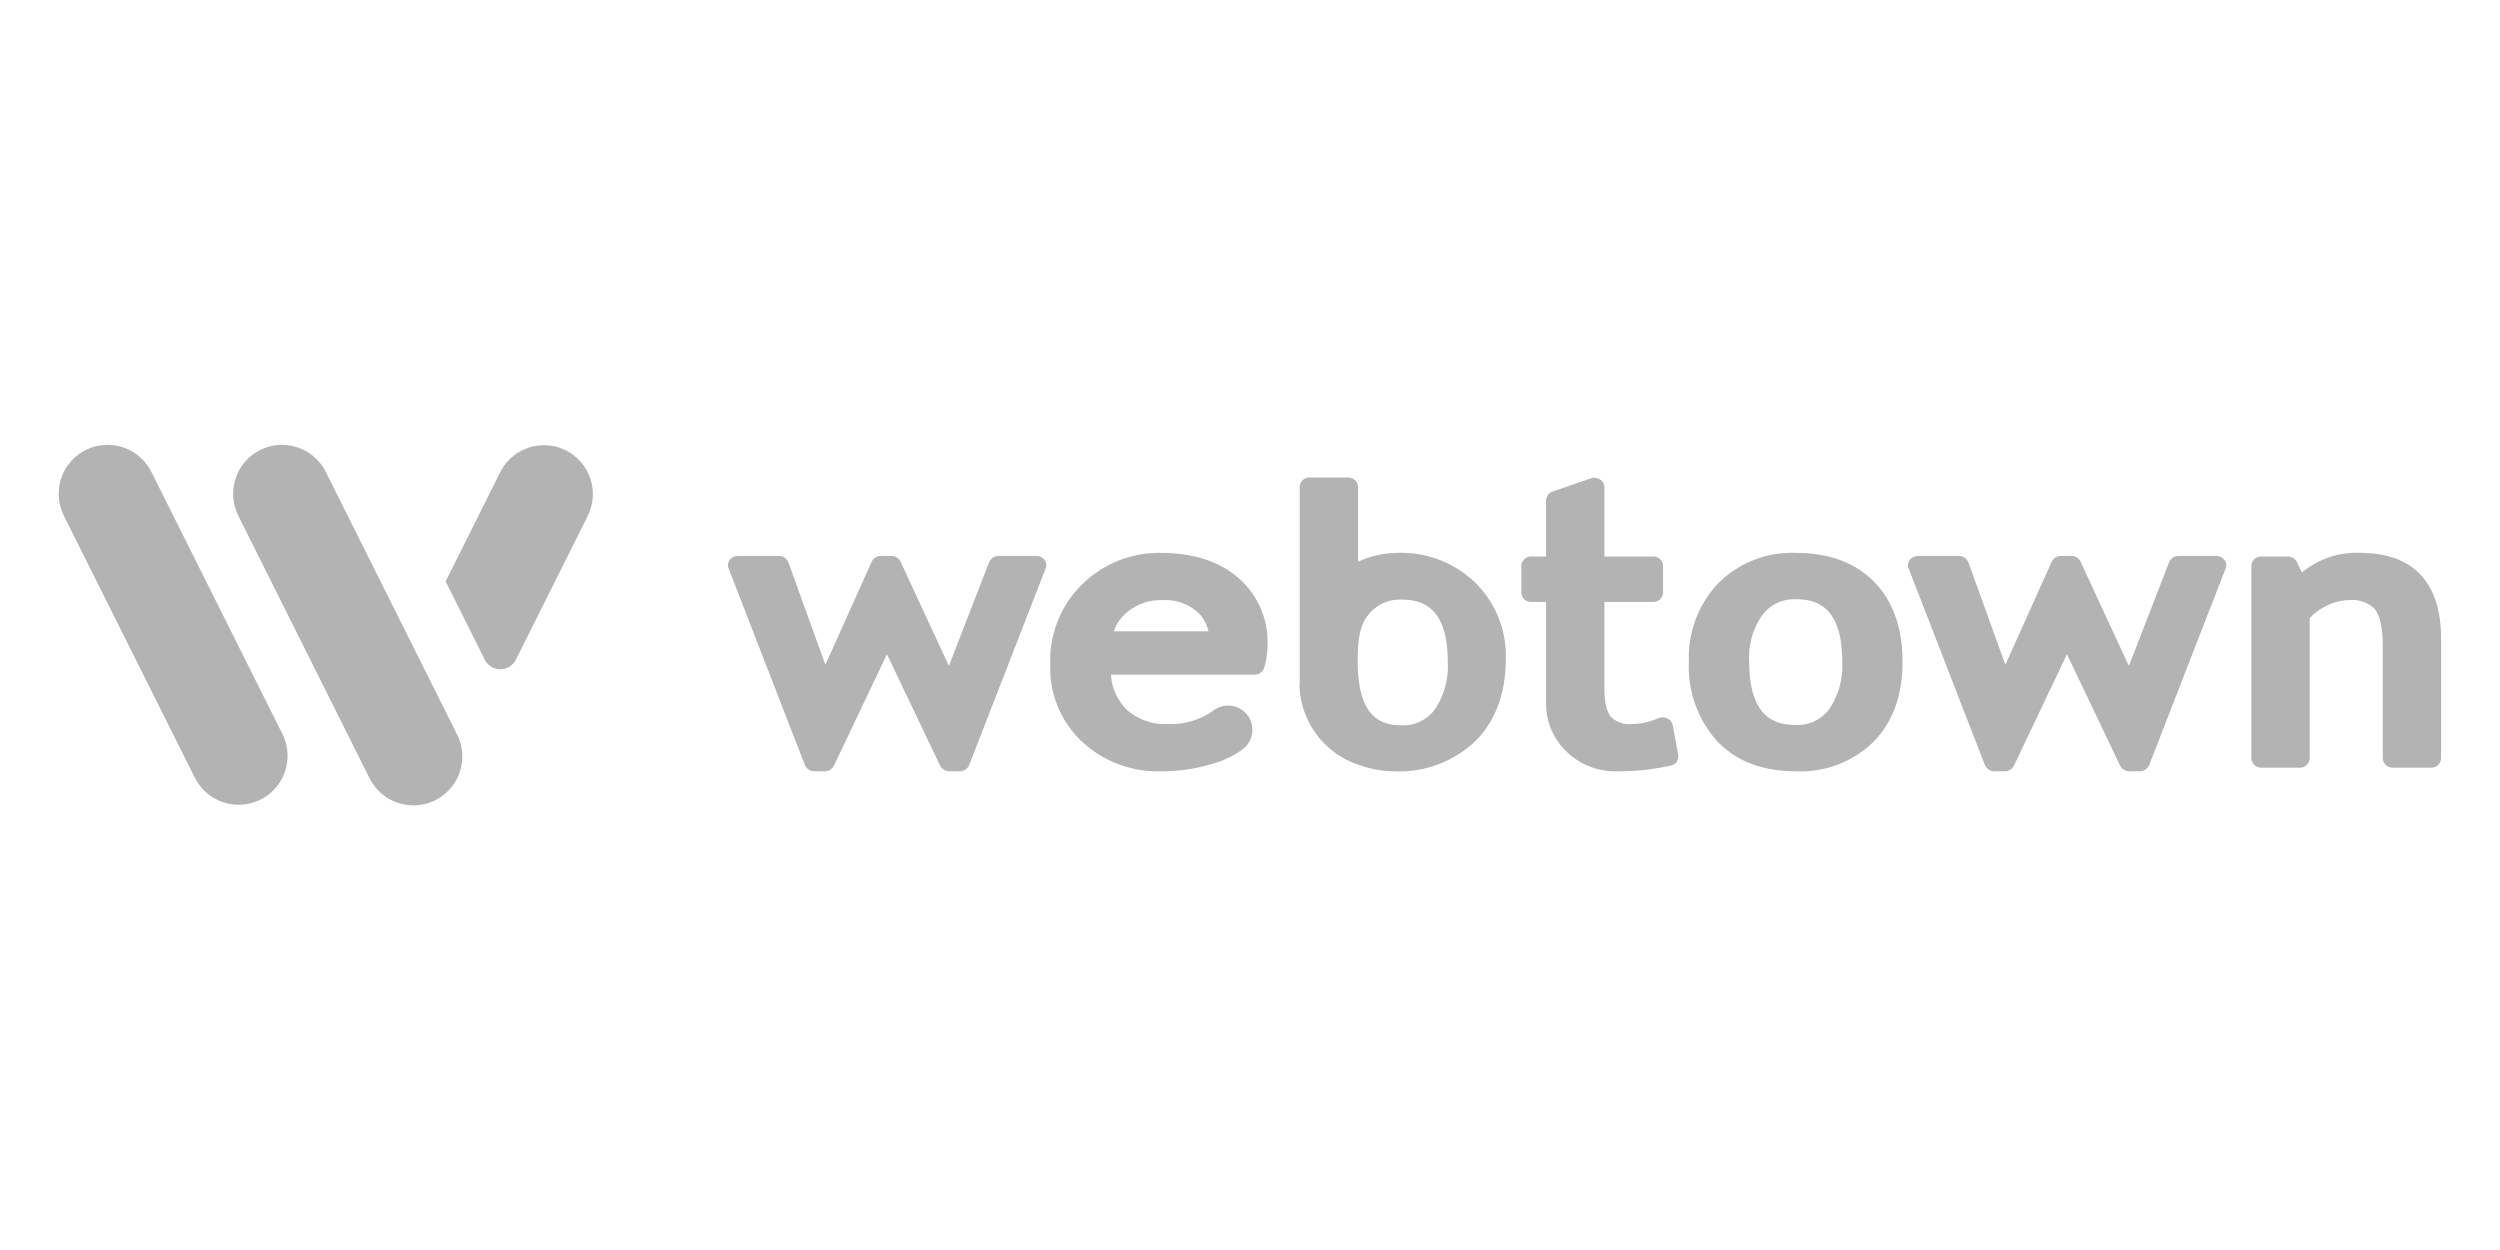
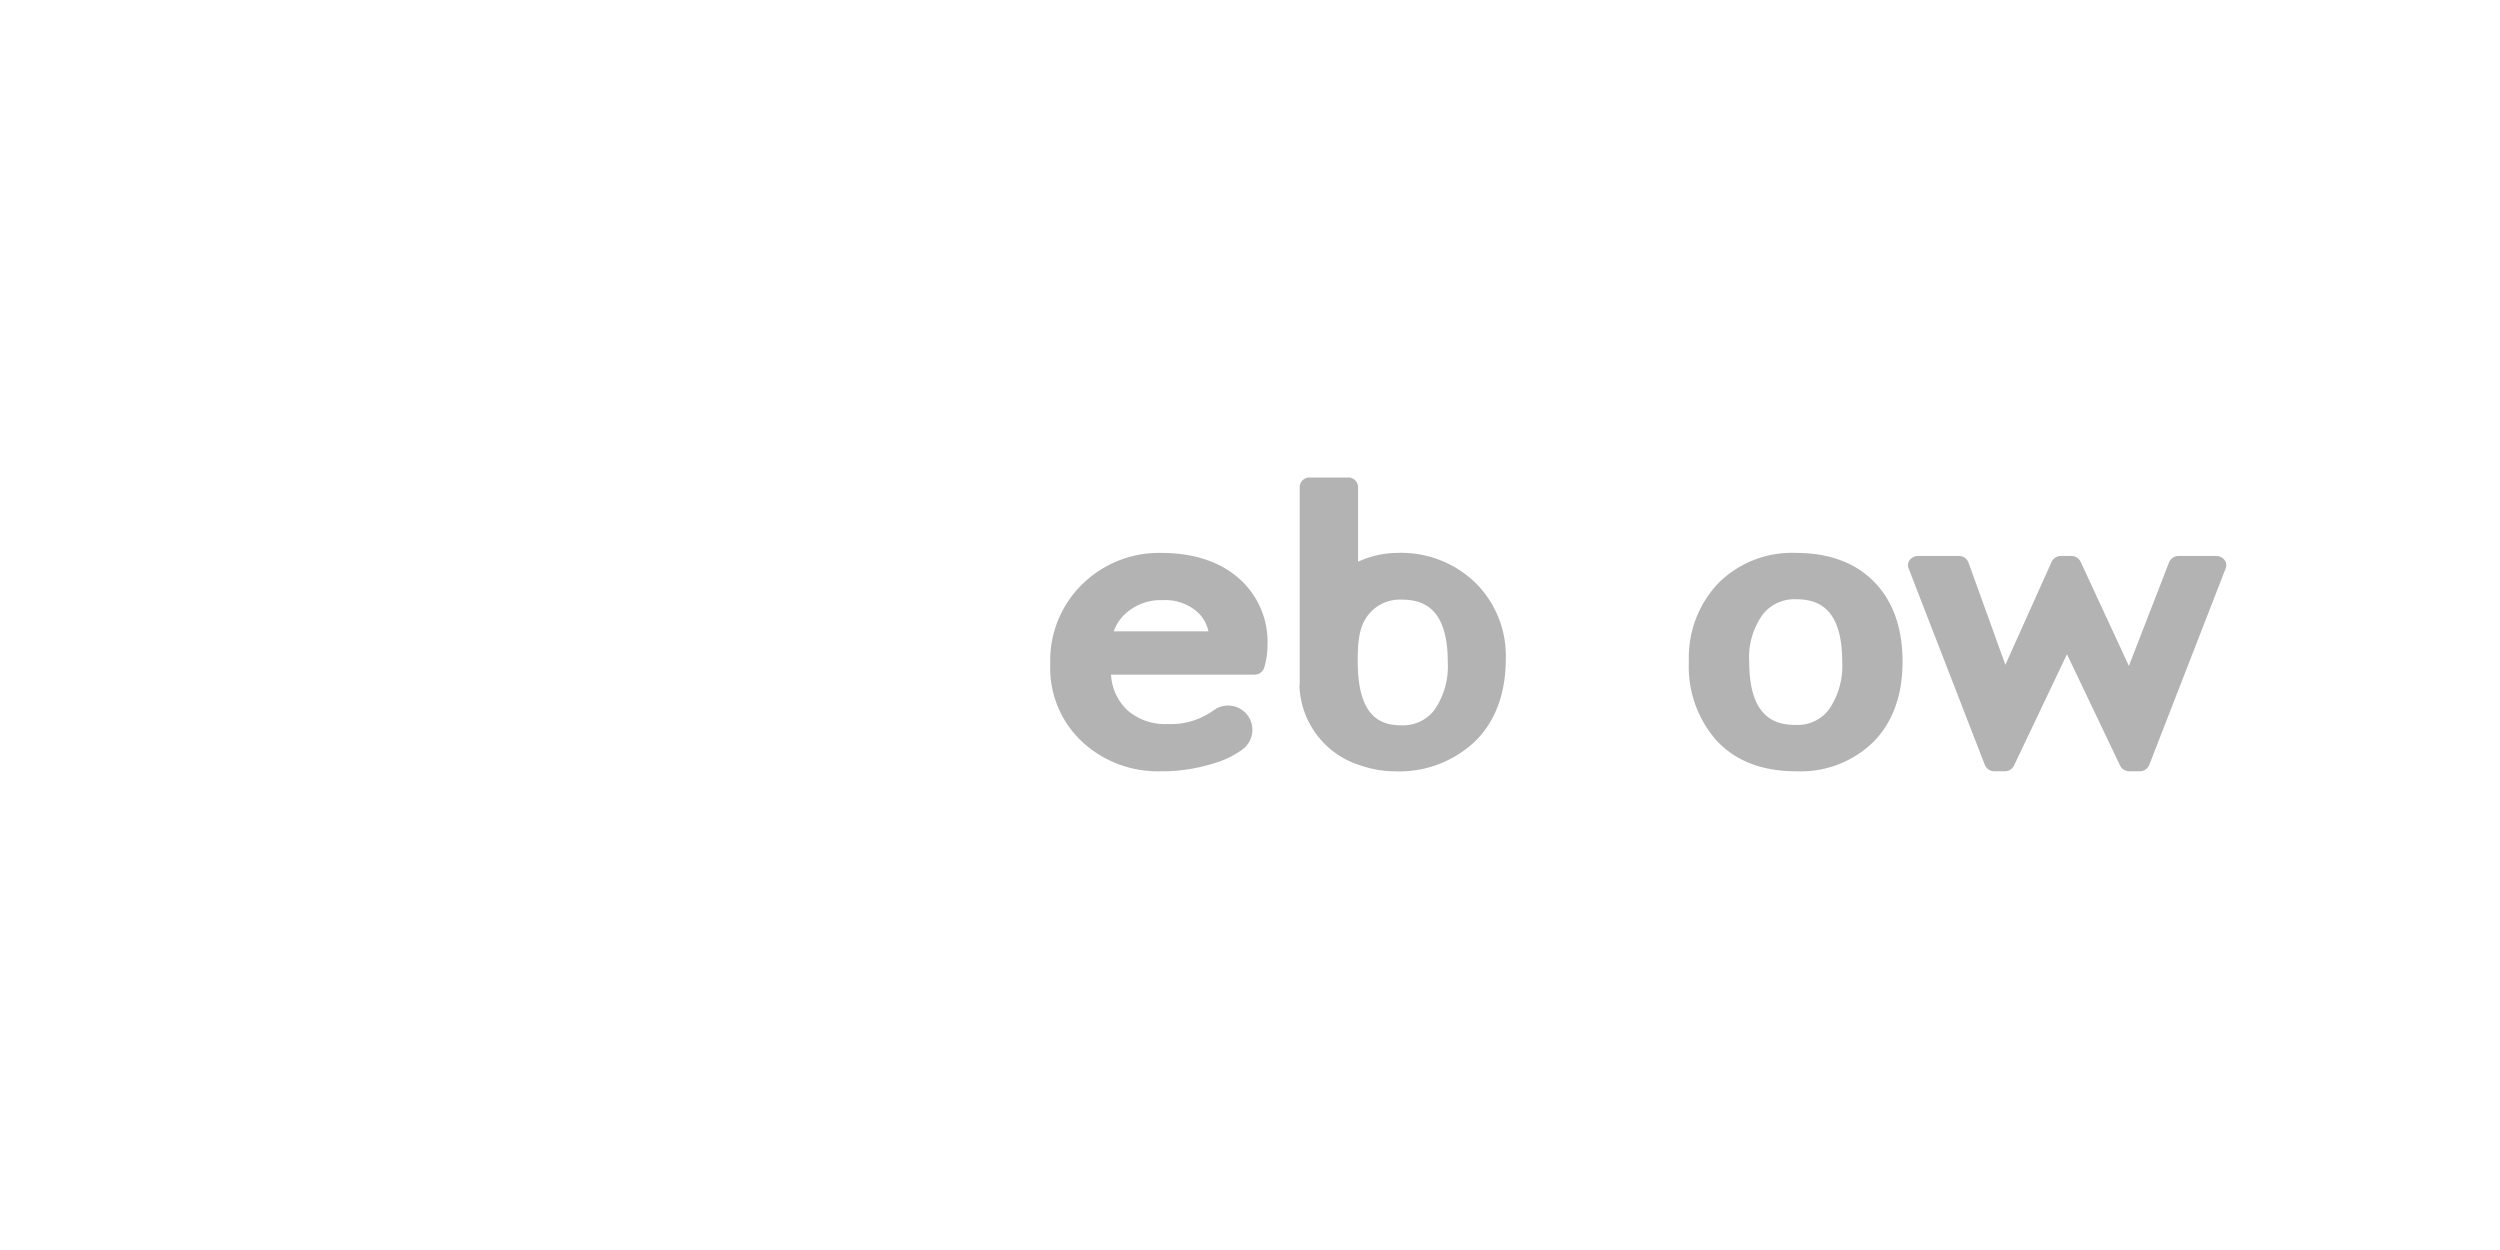
<svg xmlns="http://www.w3.org/2000/svg" id="Layer_1" data-name="Layer 1" width="300" height="150" viewBox="0 0 300 150">
  <defs>
    <style>.cls-1{fill:#b3b3b3;}</style>
  </defs>
-   <path id="W" class="cls-1" d="M34.507,90.7a5.868,5.868,0,0,1-11.12,2.62l-.005.003-15.7-31.4.005-.003a5.867,5.867,0,1,1,10.496-5.245l.005-.002,15.7,31.4-.005.002A5.837,5.837,0,0,1,34.507,90.7Zm20.309-2.625.005-.002-15.7-31.4-.005.002A5.867,5.867,0,1,0,28.62,61.92l-.005.003,15.7,31.4.005-.003a5.867,5.867,0,1,0,10.495-5.245ZM71.044,58.229A5.868,5.868,0,0,0,60.023,56.675l-.005-.002L53.471,69.767l4.694,9.388a2.092,2.092,0,0,0,3.742,0l8.616-17.233-.005-.003A5.843,5.843,0,0,0,71.044,58.229Z" />
-   <path class="cls-1" d="M124.329,66.715h-4.474a1.226,1.226,0,0,0-1.159.742l-4.829,12.454-5.8-12.516a1.236,1.236,0,0,0-1.133-.68h-1.196a1.234,1.234,0,0,0-1.138.692L99.044,79.773,94.607,67.48a1.223,1.223,0,0,0-1.167-.765H88.582a1.272,1.272,0,0,0-1.001.467,1.018,1.018,0,0,0-.157,1.007l9.164,23.623a1.226,1.226,0,0,0,1.159.742h1.196a1.238,1.238,0,0,0,1.128-.671l6.363-13.374,6.383,13.375a1.238,1.238,0,0,0,1.128.67h1.196a1.226,1.226,0,0,0,1.159-.741L125.487,68.19a1.019,1.019,0,0,0-.157-1.008A1.273,1.273,0,0,0,124.329,66.715Z" />
-   <path class="cls-1" d="M200.72,87.008a1.124,1.124,0,0,0-.643-.799,1.346,1.346,0,0,0-1.094-.019,9.624,9.624,0,0,1-.943.348,7.267,7.267,0,0,1-2.144.344,3.253,3.253,0,0,1-2.546-.814c-.374-.423-.82-1.365-.82-3.454v-10.38h5.807a1.173,1.173,0,0,0,1.228-1.108v-3.239A1.173,1.173,0,0,0,198.337,66.78H192.53V58.445a1.081,1.081,0,0,0-.533-.913,1.338,1.338,0,0,0-1.135-.121l-4.546,1.576a1.117,1.117,0,0,0-.787,1.034V66.78h-1.739a1.173,1.173,0,0,0-1.228,1.108v3.239a1.173,1.173,0,0,0,1.228,1.108h1.739v12.02a7.936,7.936,0,0,0,2.42,5.903,8.349,8.349,0,0,0,6.033,2.396,29.203,29.203,0,0,0,6.5-.682,1.114,1.114,0,0,0,.908-1.257Z" />
  <path class="cls-1" d="M215.497,66.348a12.471,12.471,0,0,0-9.334,3.671,12.957,12.957,0,0,0-3.498,9.377,13.376,13.376,0,0,0,3.354,9.505c2.276,2.423,5.465,3.652,9.479,3.652a12.493,12.493,0,0,0,9.396-3.609c2.264-2.35,3.412-5.562,3.412-9.548,0-3.999-1.123-7.196-3.339-9.503C222.706,67.541,219.52,66.348,215.497,66.348Zm3.982,18.784a4.717,4.717,0,0,1-3.982,1.859c-2.4,0-5.592-.787-5.592-7.594a8.802,8.802,0,0,1,1.618-5.651,4.812,4.812,0,0,1,3.974-1.835c2.39,0,5.567.776,5.567,7.486A9.213,9.213,0,0,1,219.479,85.132Z" />
  <path class="cls-1" d="M265.929,66.715h-4.474a1.226,1.226,0,0,0-1.159.742l-4.829,12.454-5.8-12.516a1.236,1.236,0,0,0-1.133-.68h-1.196a1.234,1.234,0,0,0-1.138.692l-5.556,12.367L236.207,67.48a1.223,1.223,0,0,0-1.167-.765h-4.857a1.272,1.272,0,0,0-1.001.467,1.018,1.018,0,0,0-.157,1.007l9.164,23.623a1.226,1.226,0,0,0,1.159.742h1.196a1.238,1.238,0,0,0,1.128-.671l6.363-13.374,6.383,13.375a1.238,1.238,0,0,0,1.128.67h1.197a1.226,1.226,0,0,0,1.158-.741L267.087,68.19a1.019,1.019,0,0,0-.157-1.008A1.273,1.273,0,0,0,265.929,66.715Z" />
-   <path class="cls-1" d="M283.286,66.348a10.082,10.082,0,0,0-7.047,2.36l-.608-1.262a1.238,1.238,0,0,0-1.126-.666h-3.111a1.173,1.173,0,0,0-1.228,1.108V91.013a1.173,1.173,0,0,0,1.228,1.108h4.546a1.173,1.173,0,0,0,1.228-1.108V74.182a6.207,6.207,0,0,1,1.971-1.459,6.057,6.057,0,0,1,2.663-.705,3.902,3.902,0,0,1,3.146,1.037c.45.54.986,1.76.986,4.506V91.013a1.173,1.173,0,0,0,1.228,1.108h4.546a1.173,1.173,0,0,0,1.228-1.108V76.697C292.936,68.143,287.688,66.348,283.286,66.348Z" />
  <path class="cls-1" d="M177.115,69.998a12.797,12.797,0,0,0-9.443-3.65,11.31,11.31,0,0,0-3.977.754q-.387.145-.729.298V58.408a1.173,1.173,0,0,0-1.228-1.108h-4.546a1.173,1.173,0,0,0-1.228,1.108V82.166l-.032.09a10.369,10.369,0,0,0,7.316,9.591l.044.017c.025.009.05.014.074.022.255.086.512.167.775.236.248.068.499.122.75.174.056.011.11.026.167.036a11.997,11.997,0,0,0,2.255.222,13.209,13.209,0,0,0,9.793-3.685c2.382-2.408,3.59-5.719,3.59-9.839A12.335,12.335,0,0,0,177.115,69.998Zm-4.969,15.178a4.717,4.717,0,0,1-3.982,1.859c-2.4,0-5.238-.887-5.238-7.694,0-2.425.191-4.226,1.265-5.551a4.812,4.812,0,0,1,3.974-1.835c2.39,0,5.567.776,5.567,7.486A9.212,9.212,0,0,1,172.146,85.175Z" />
  <path class="cls-1" d="M148.723,69.455c-2.302-2.062-5.483-3.107-9.454-3.107a13.129,13.129,0,0,0-9.024,3.41,12.793,12.793,0,0,0-4.215,9.963,12.081,12.081,0,0,0,4.128,9.561,13.327,13.327,0,0,0,9.063,3.272,20.592,20.592,0,0,0,6.485-.97,10.867,10.867,0,0,0,3.297-1.581l.01-.007c.134-.102.263-.207.383-.315l.003-.004a2.915,2.915,0,0,0-3.662-4.508l-.001,0a8.793,8.793,0,0,1-5.63,1.714,6.891,6.891,0,0,1-4.739-1.583,6.343,6.343,0,0,1-2.044-4.341H150.514a1.216,1.216,0,0,0,1.181-.806,9.379,9.379,0,0,0,.405-2.806A10.09,10.09,0,0,0,148.723,69.455Zm-15.076,6.307a5.184,5.184,0,0,1,1.588-2.279,6.23,6.23,0,0,1,4.249-1.464,5.835,5.835,0,0,1,4.247,1.462,4.355,4.355,0,0,1,1.281,2.281Z" />
</svg>